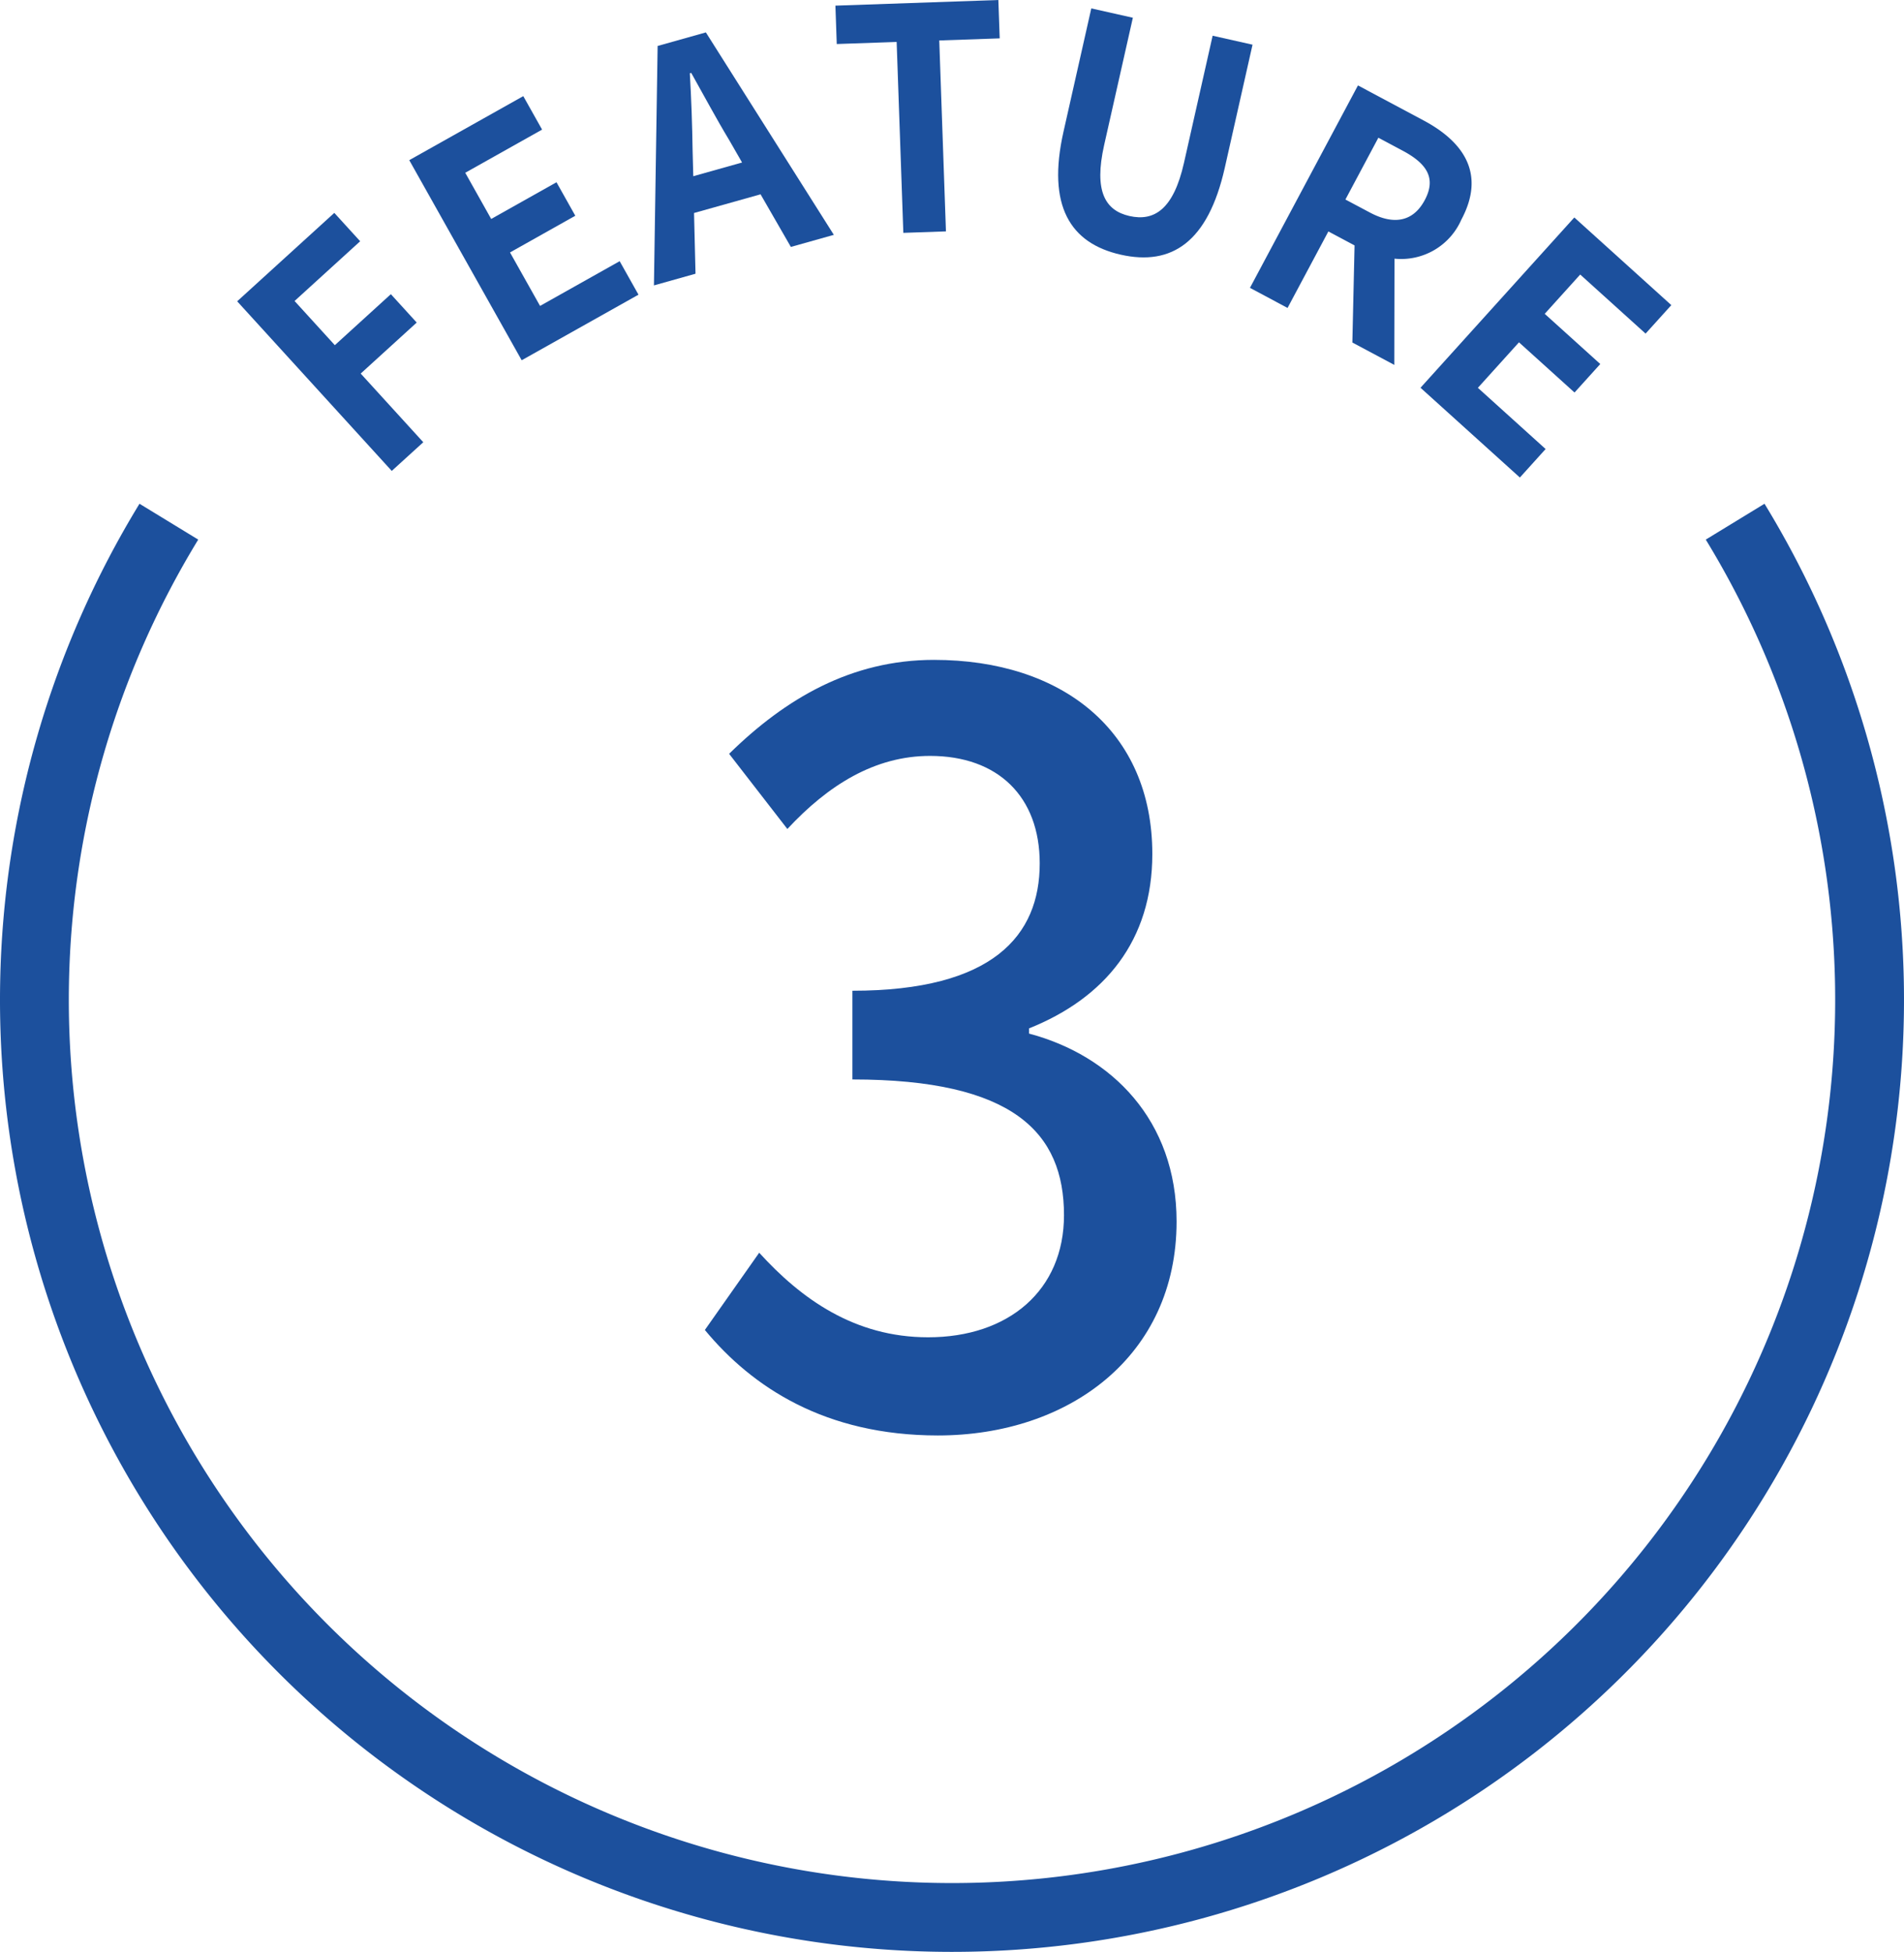
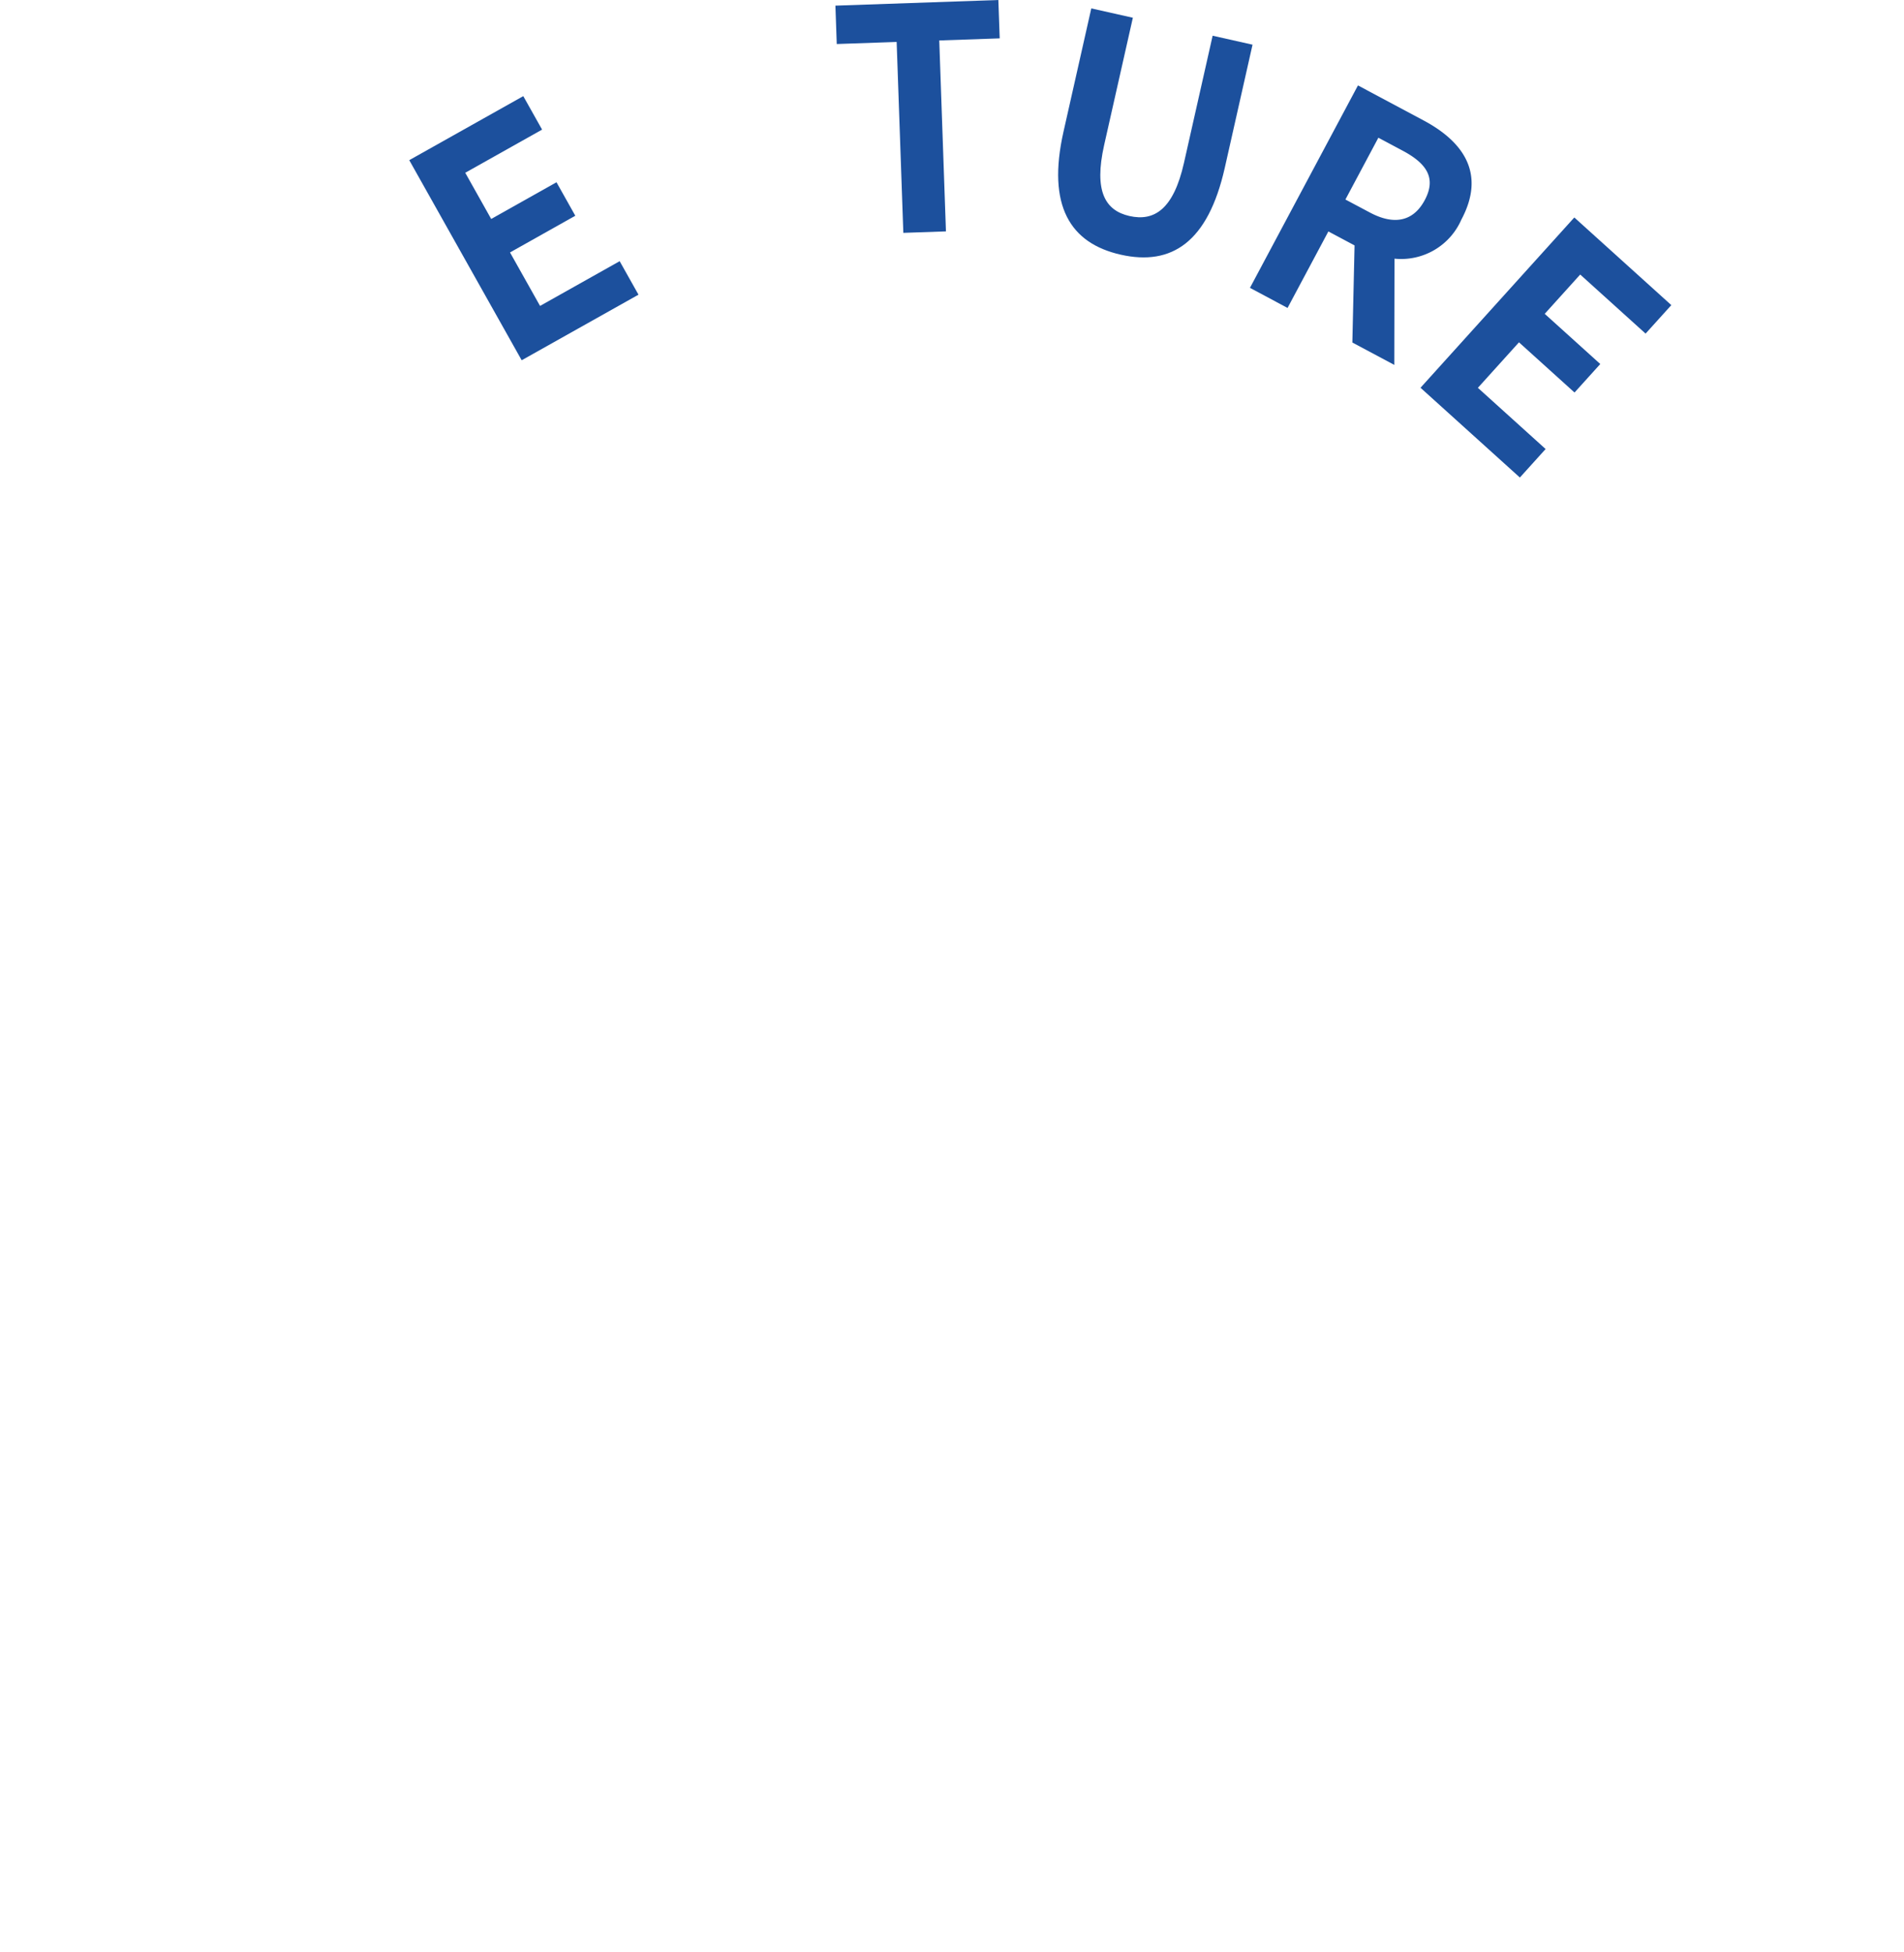
<svg xmlns="http://www.w3.org/2000/svg" width="166" height="170.195" viewBox="0 0 166 170.195">
  <g transform="translate(-1294 -107.805)">
-     <path d="M1308.722,153.287a80,80,0,1,0,136.556,0" fill="none" stroke="#1c509d" stroke-miterlimit="10" stroke-width="6" />
-     <path d="M1314.678,134.074l8.468-7.709,2.255,2.474-5.719,5.208,3.51,3.852,4.884-4.447,2.255,2.475-4.884,4.447,5.457,5.987-2.749,2.5Z" fill="#1c509d" />
    <path d="M1329.681,121.769l9.941-5.583,1.64,2.919-6.7,3.763,2.262,4.027,5.694-3.2,1.639,2.919-5.692,3.2,2.619,4.662,6.941-3.9,1.641,2.92-10.183,5.718Z" fill="#1c509d" />
-     <path d="M1351.335,111.812l4.206-1.182,11.157,17.65-3.747,1.053-2.642-4.587-5.8,1.629.129,5.294-3.625,1.019Zm3.108,11.356,4.254-1.195-1.123-1.956c-1.117-1.847-2.22-3.921-3.311-5.858l-.121.034c.131,2.235.212,4.568.242,6.72Z" fill="#1c509d" />
    <path d="M1372.174,111.462l-5.222.181-.117-3.346,14.207-.492.117,3.345-5.27.183.583,16.645-3.715.129Z" fill="#1c509d" />
    <path d="M1386.722,119.282l2.422-10.745,3.624.815-2.5,11.087c-.915,4.056.1,5.723,2.206,6.2,2.155.485,3.836-.576,4.75-4.632l2.5-11.088,3.478.782-2.422,10.746c-1.461,6.478-4.632,8.56-9.064,7.563C1387.307,129.016,1385.262,125.761,1386.722,119.282Z" fill="#1c509d" />
    <path d="M1412.394,115.252l5.716,3.051c3.434,1.833,5.46,4.6,3.3,8.647a5.726,5.726,0,0,1-5.831,3.406l-.018,9.263-3.656-1.952.192-8.466-2.283-1.218-3.559,6.669-3.278-1.75Zm1.034,11.079c2.1,1.124,3.787.8,4.791-1.084,1.016-1.906.185-3.176-1.919-4.3l-2.127-1.135L1411.3,125.2Z" fill="#1c509d" />
    <path d="M1431.256,126.765l8.458,7.641-2.244,2.484-5.7-5.15-3.094,3.426,4.844,4.376-2.245,2.484-4.843-4.376-3.583,3.967,5.905,5.336-2.244,2.484-8.663-7.826Z" fill="#1c509d" />
-     <path d="M1355.453,223.758l4.738-6.735c3.639,4,8.293,7.372,14.725,7.372,7.025,0,11.848-4.1,11.848-10.648,0-7.189-4.4-11.831-18.448-11.831v-7.734c12.27,0,16.332-4.824,16.332-11.1,0-5.824-3.638-9.374-9.562-9.374-4.824,0-8.885,2.549-12.44,6.371l-5.078-6.553c4.909-4.823,10.662-8.19,17.856-8.19,11.172,0,19.041,6.188,19.041,16.927,0,7.553-4.147,12.558-10.746,15.2v.455c7.191,1.911,12.861,7.554,12.861,16.381,0,11.739-9.392,18.655-20.816,18.655C1365.947,232.948,1359.6,228.763,1355.453,223.758Z" fill="#1c509d" />
  </g>
</svg>